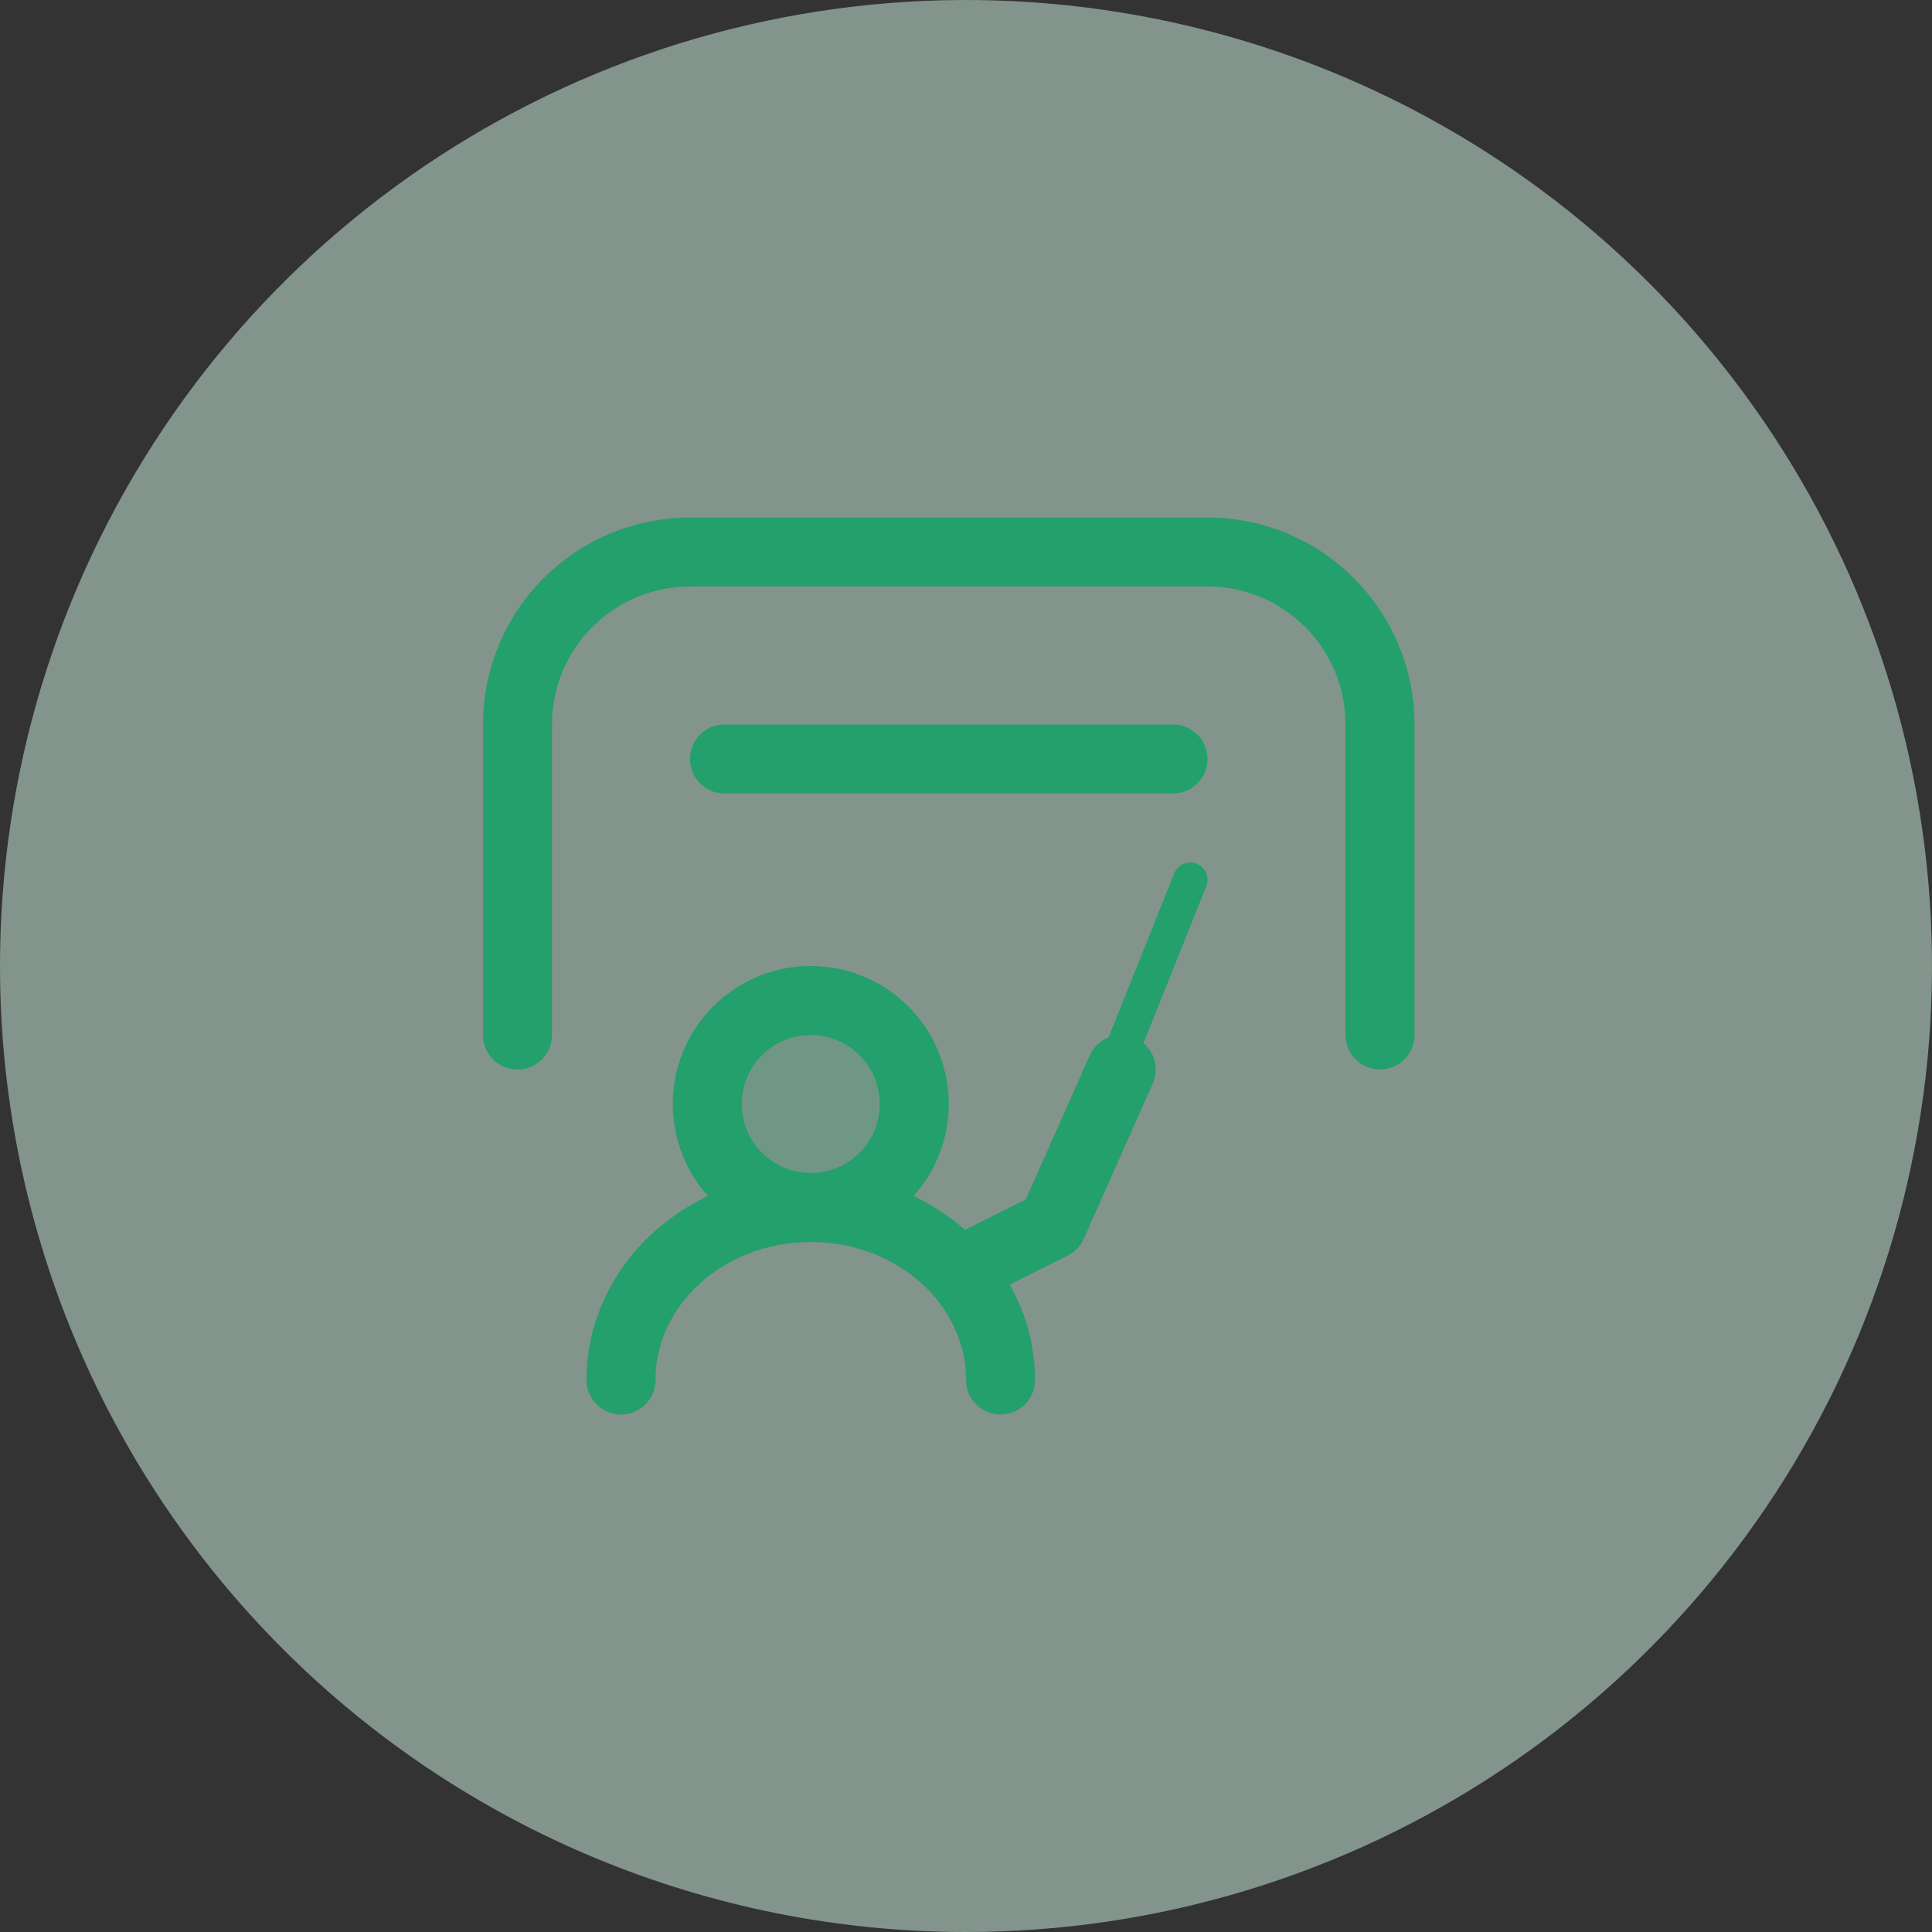
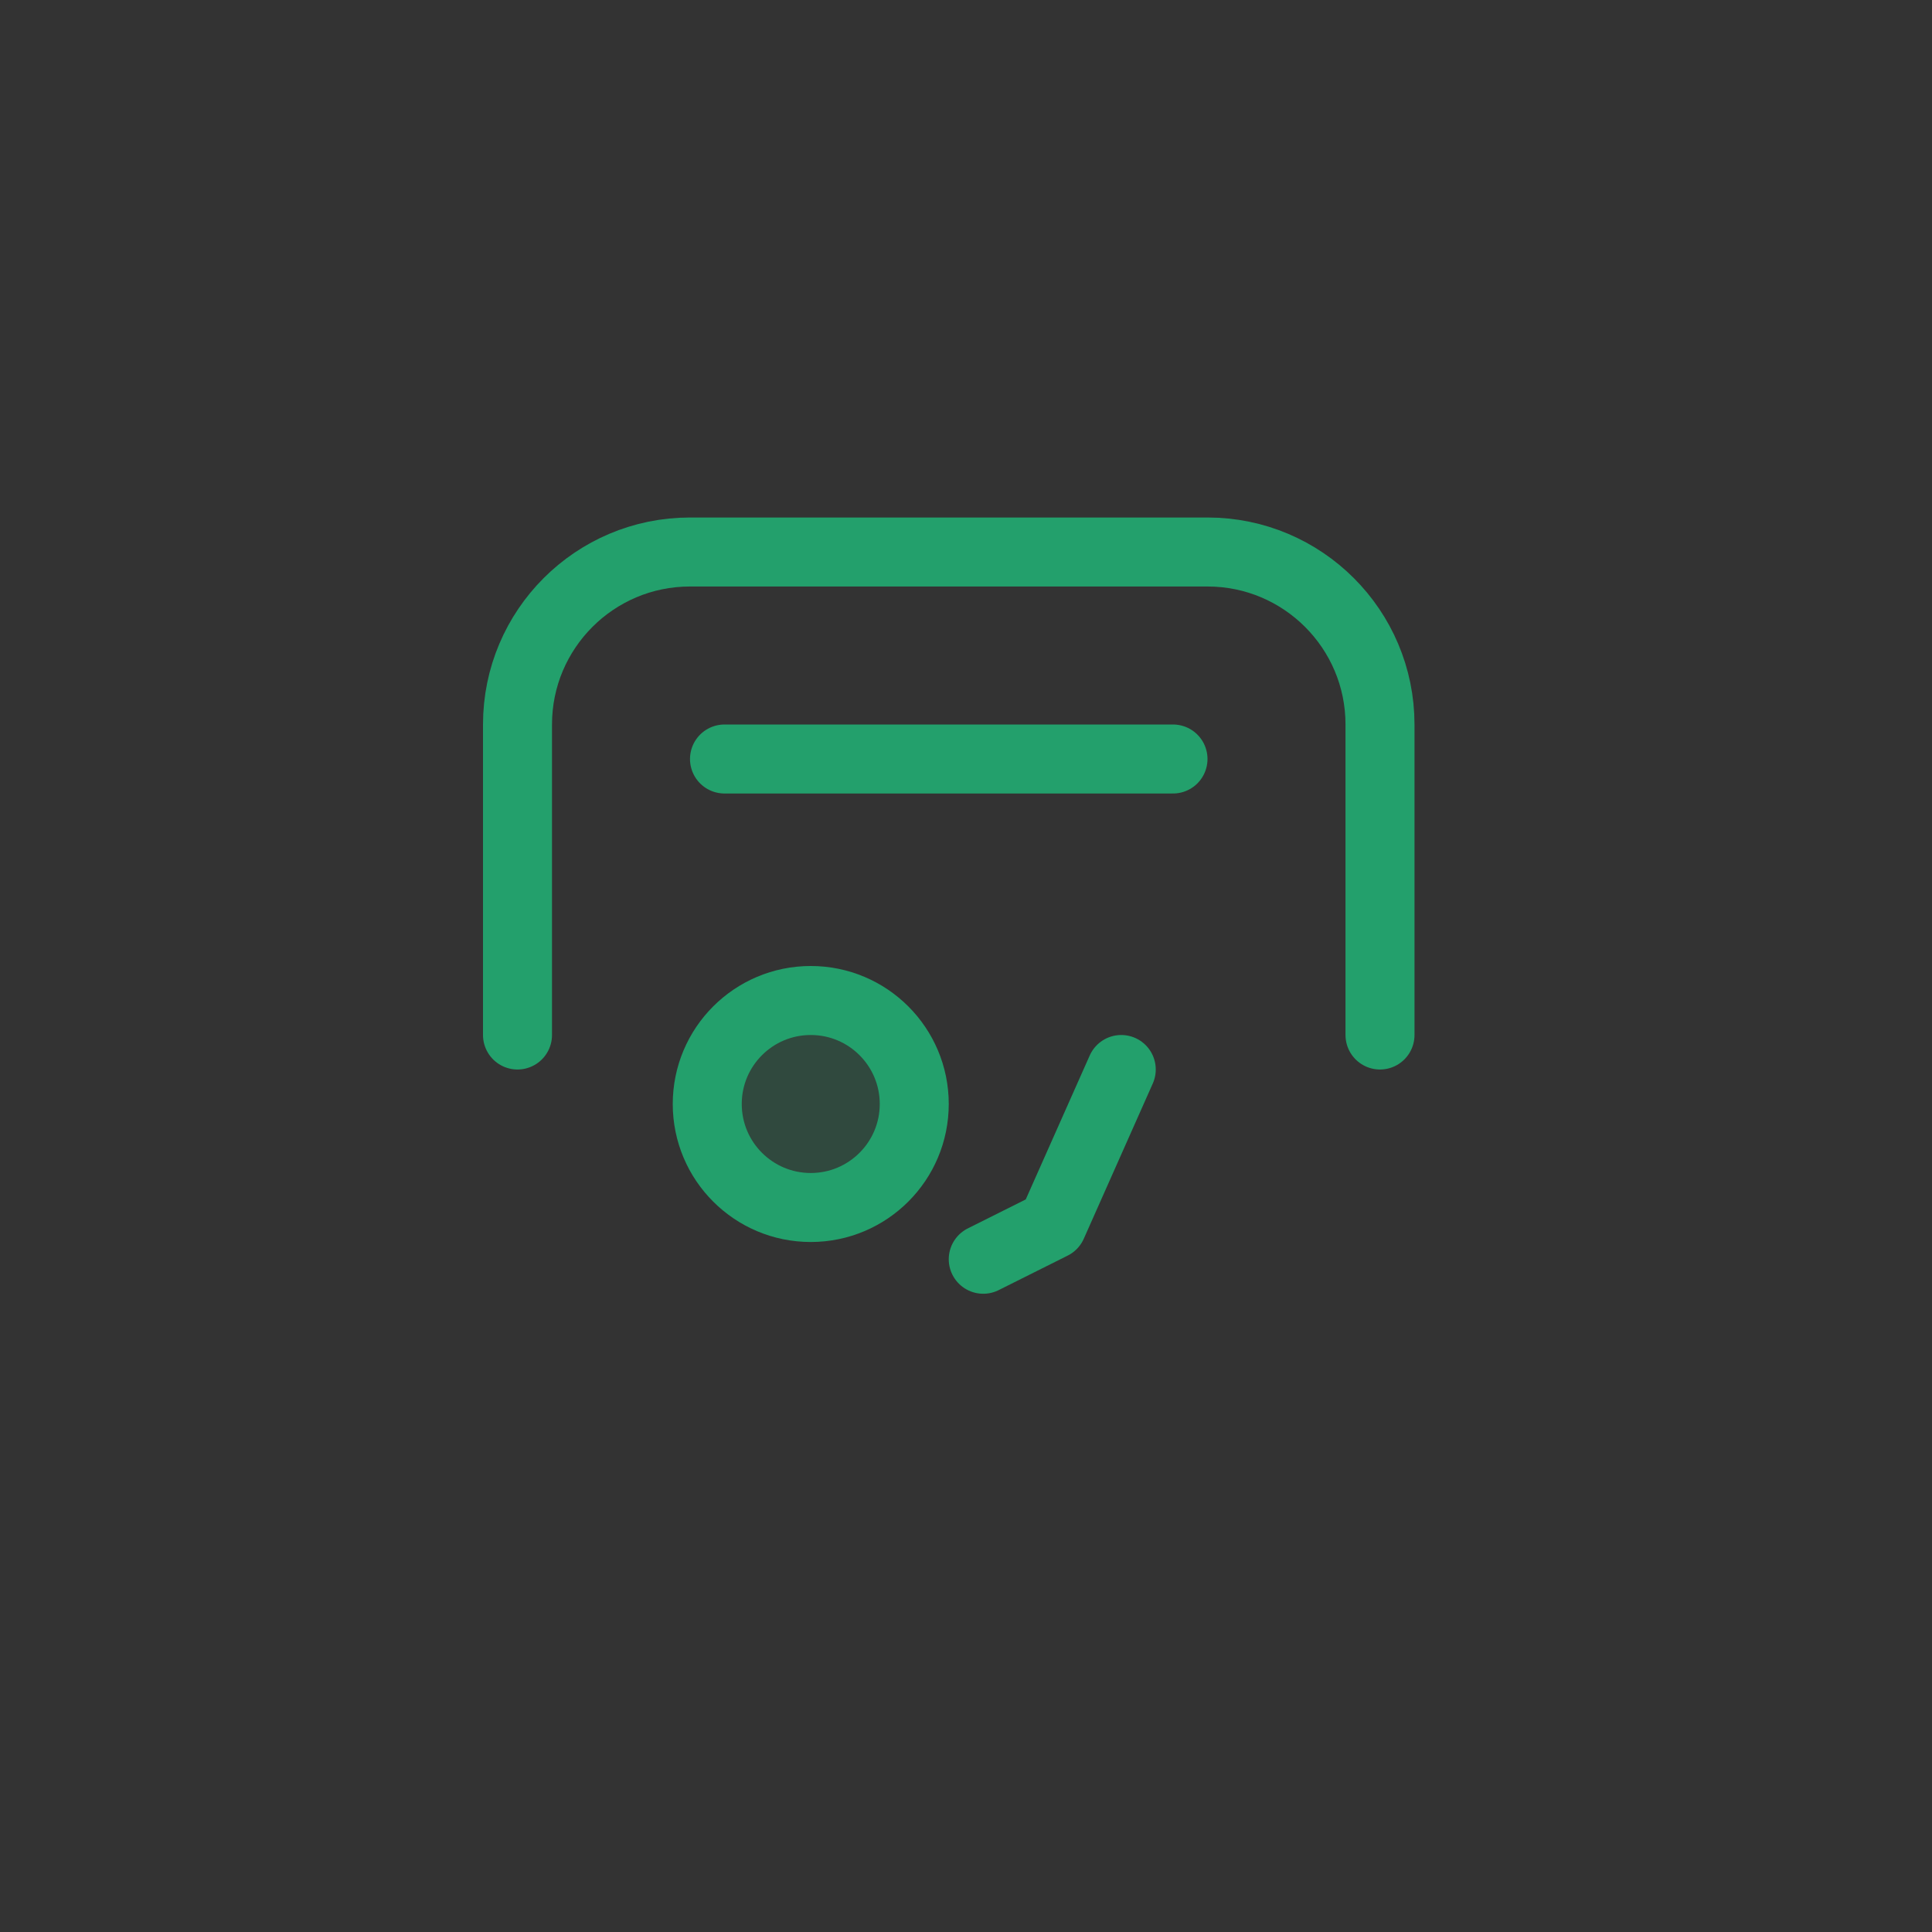
<svg xmlns="http://www.w3.org/2000/svg" width="56" height="56" viewBox="0 0 56 56" fill="none">
  <rect x="0" y="0" width="56" height="56" fill="#333333" stroke="none" />
  <g clip-path="url(#clip0_6857_3593)">
-     <path d="M28 56C33.538 56 38.951 54.358 43.556 51.281C48.16 48.205 51.749 43.831 53.869 38.715C55.988 33.599 56.542 27.969 55.462 22.538C54.382 17.106 51.715 12.117 47.799 8.201C43.883 4.285 38.894 1.618 33.462 0.538C28.031 -0.542 22.401 0.012 17.285 2.131C12.168 4.251 7.796 7.839 4.719 12.444C1.642 17.049 0 22.462 0 28C0 35.426 2.95 42.548 8.201 47.799C13.452 53.05 20.574 56 28 56Z" fill="#D4F7E8" fill-opacity="0.5" />
    <path d="M40 30V21C40 18.239 37.761 16 35 16H20C17.239 16 15 18.239 15 21V30" stroke="#23A06C" stroke-width="2" stroke-linecap="round" stroke-linejoin="round" />
    <circle cx="23.5" cy="32" r="3" fill="#23A06C" fill-opacity="0.2" stroke="#23A06C" stroke-width="2" />
-     <path d="M29 40C29 37.239 26.538 35 23.5 35C20.462 35 18 37.239 18 40" stroke="#23A06C" stroke-width="2" stroke-linecap="round" />
    <path d="M28.5 36.5L30.5 35.5L32.5 31" stroke="#23A06C" stroke-width="2" stroke-linecap="round" stroke-linejoin="round" />
-     <path d="M34.5 25.5L32.5 30.5" stroke="#23A06C" stroke-linecap="round" />
    <path d="M21 22H34" stroke="#23A06C" stroke-width="2" stroke-linecap="round" />
  </g>
  <defs>
    <clipPath id="clip0_6857_3593">
      <rect width="56" height="56" fill="white" />
    </clipPath>
  </defs>
</svg>